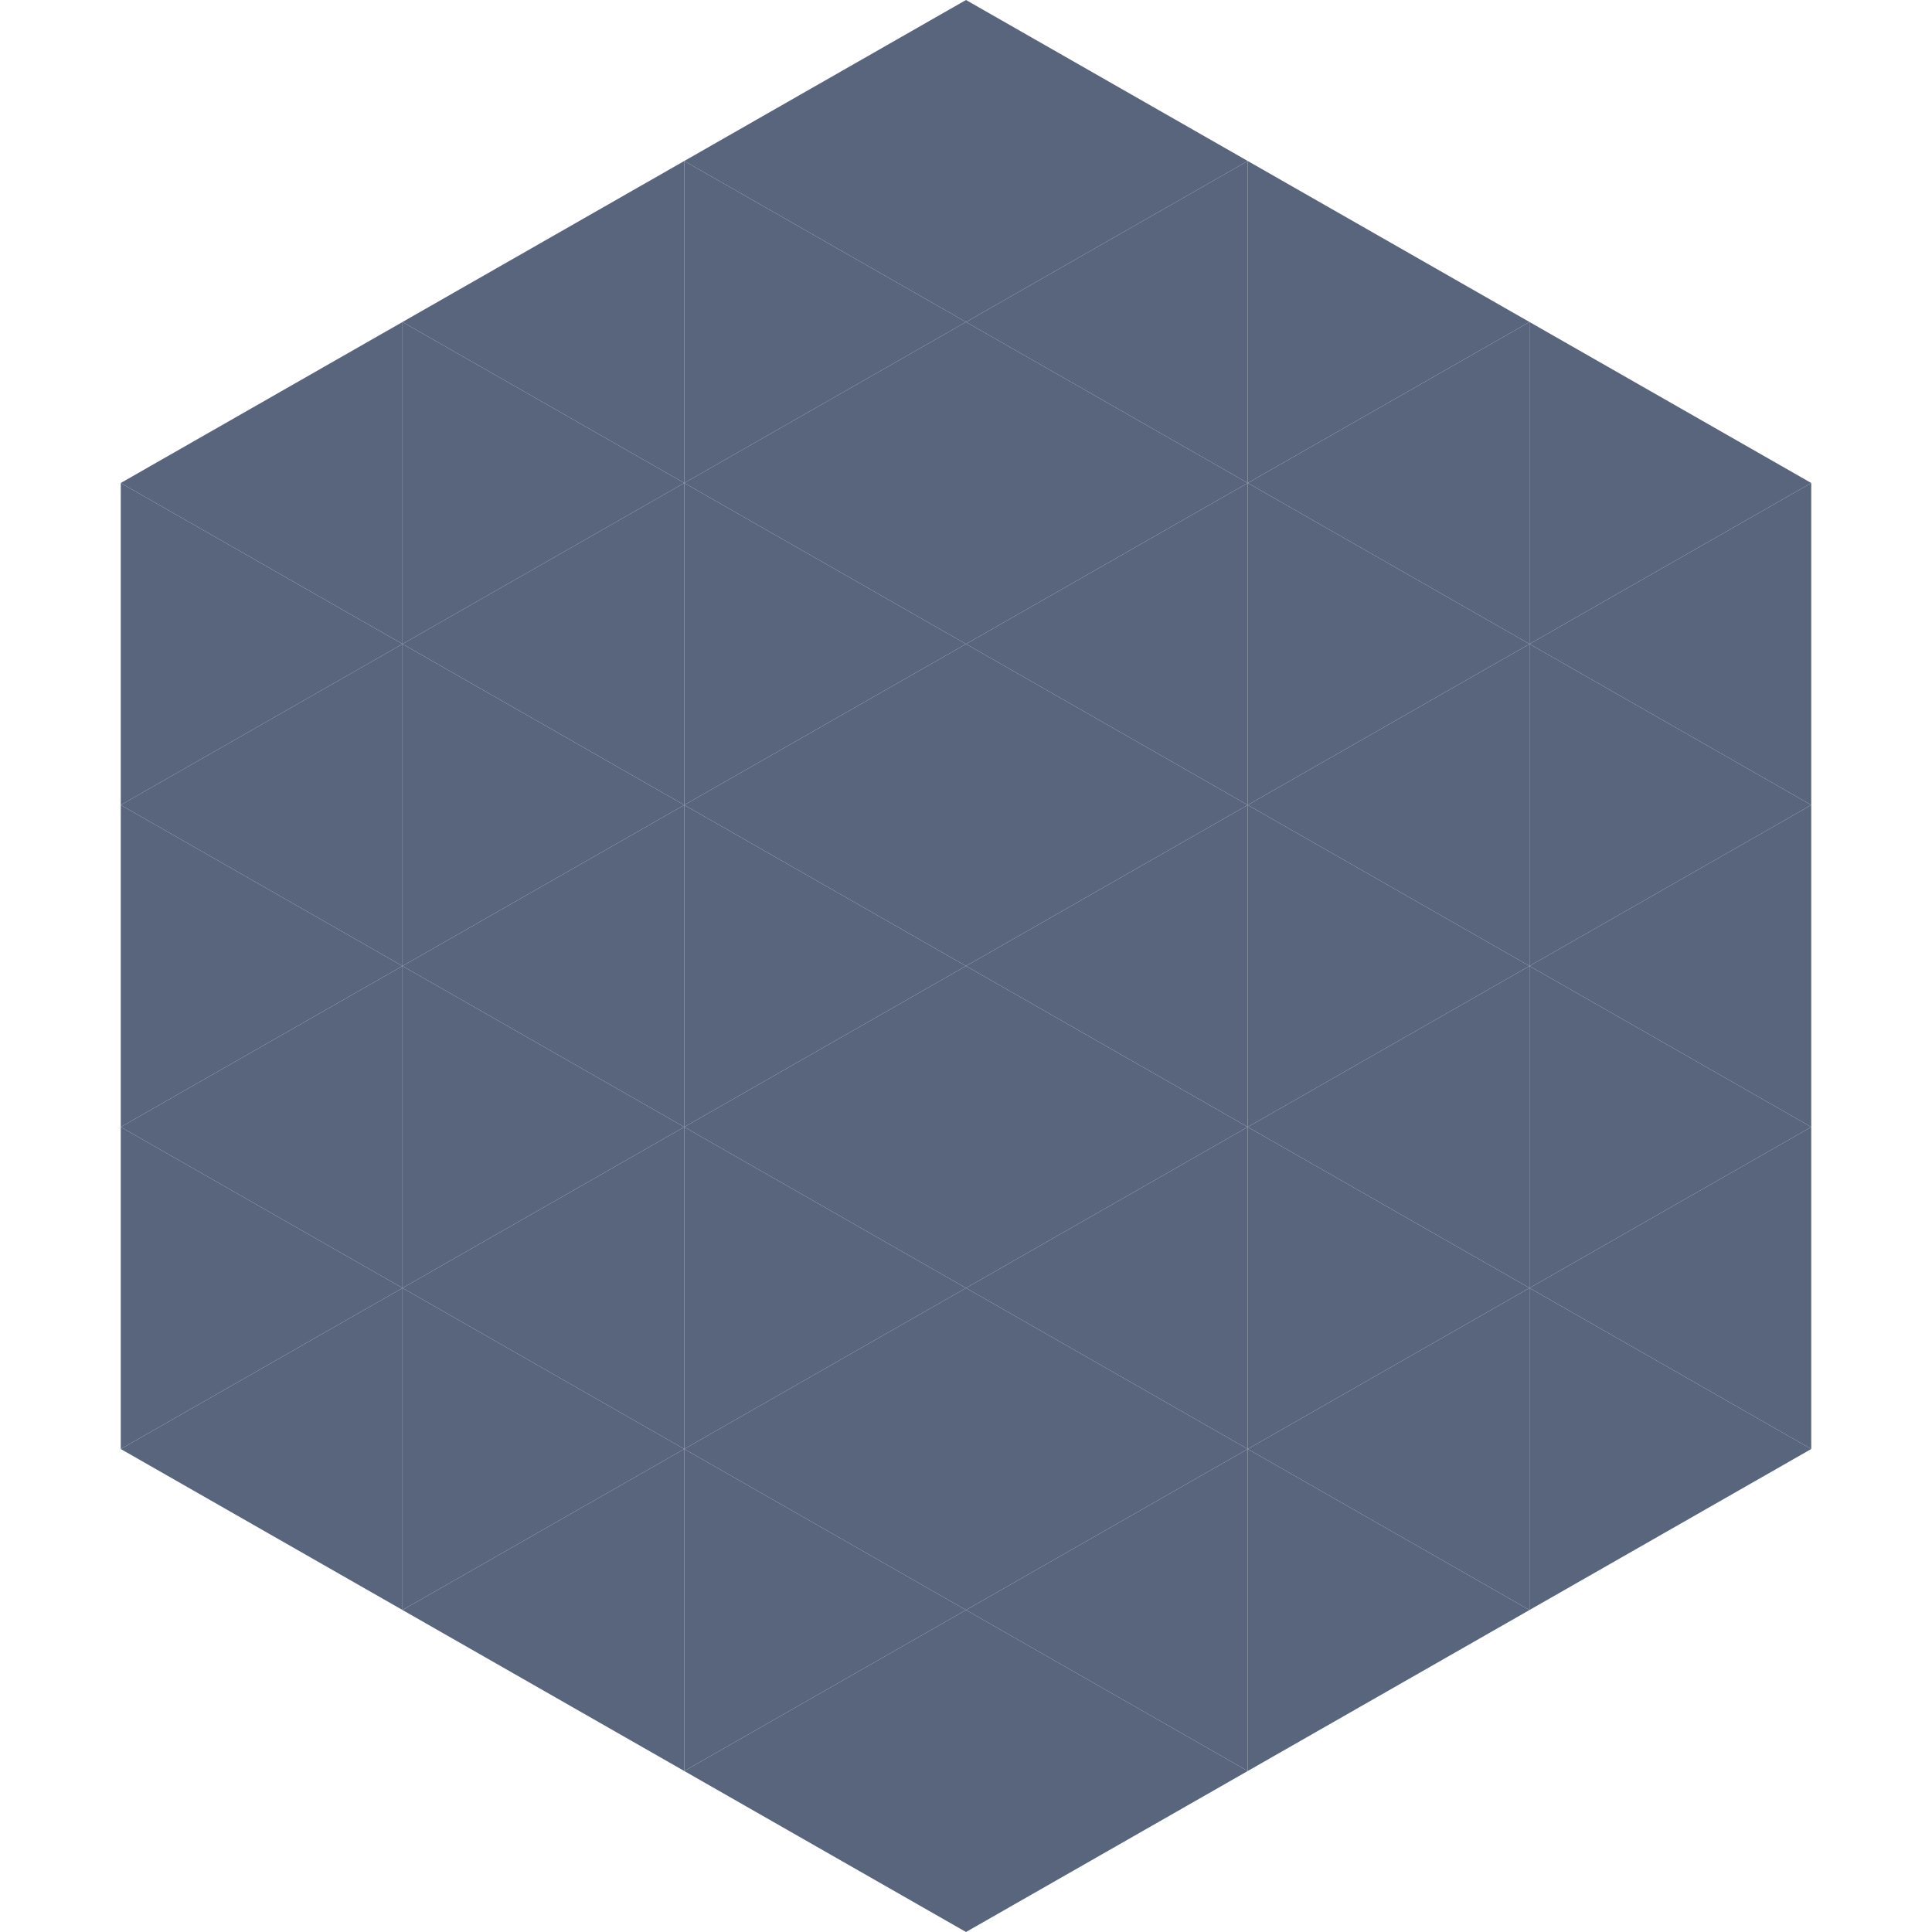
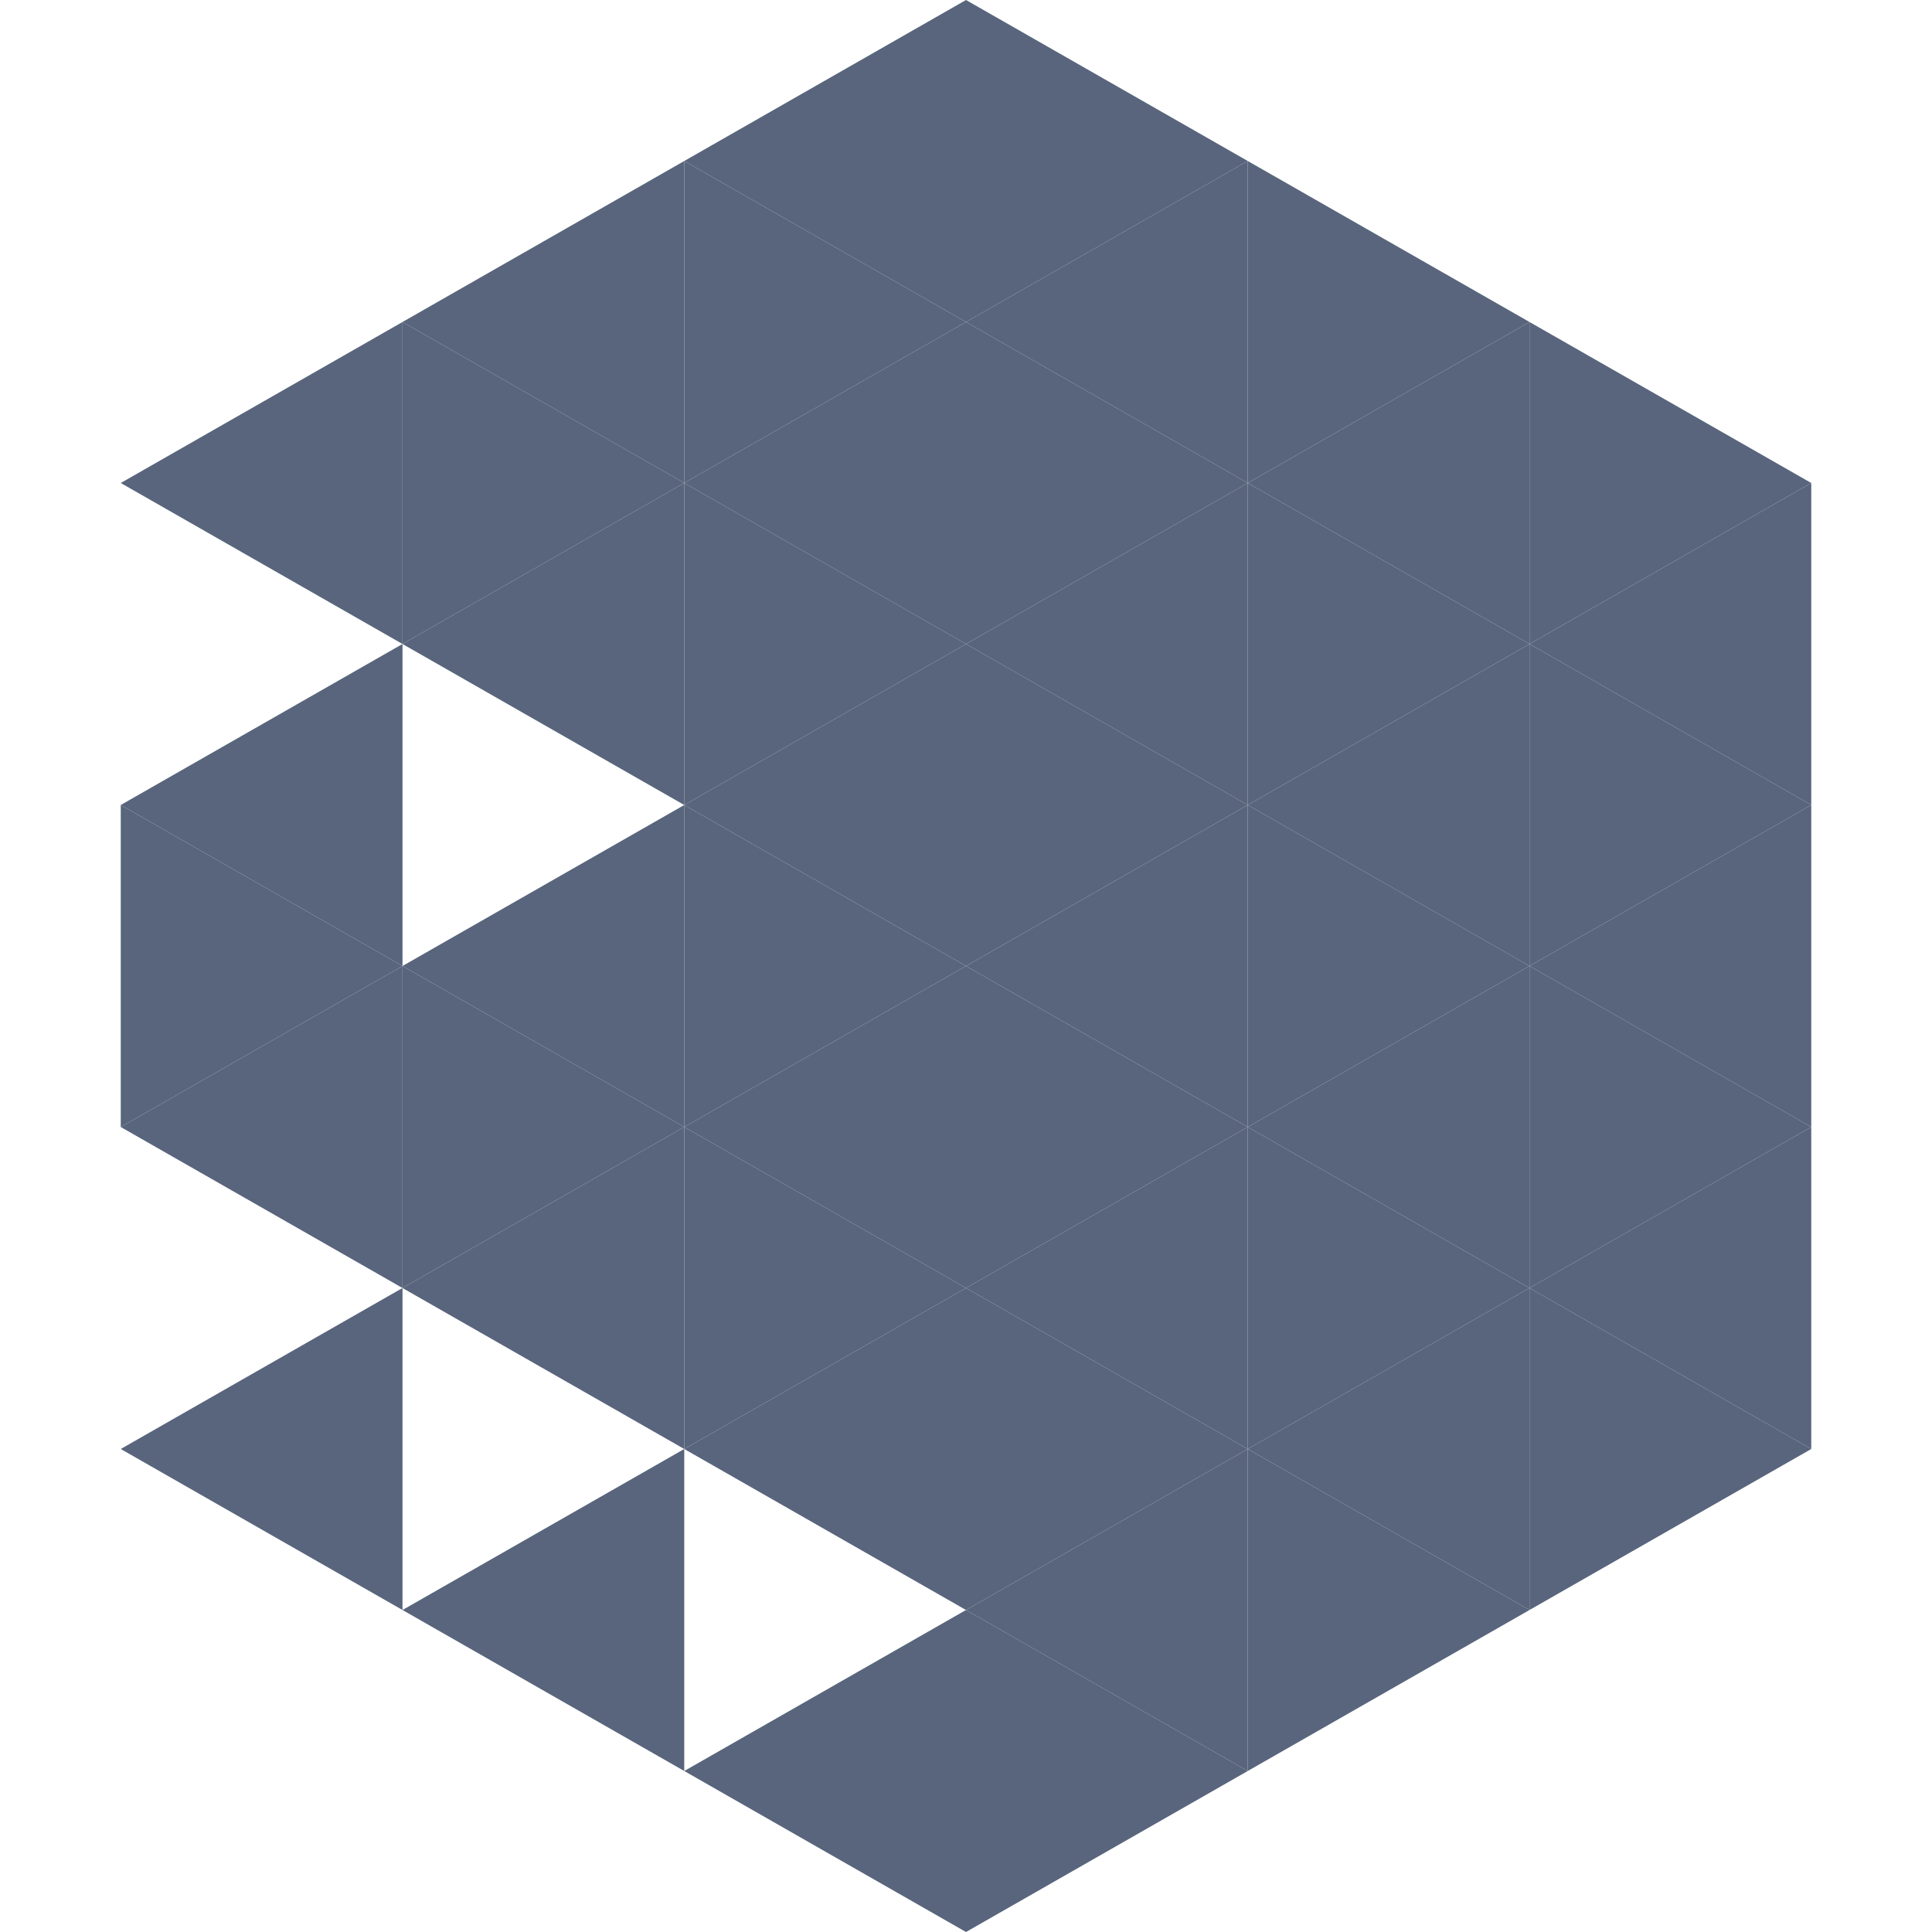
<svg xmlns="http://www.w3.org/2000/svg" width="240" height="240">
  <polygon points="50,40 15,60 50,80" style="fill:rgb(88,101,124)" />
  <polygon points="190,40 225,60 190,80" style="fill:rgb(88,101,124)" />
-   <polygon points="15,60 50,80 15,100" style="fill:rgb(88,101,124)" />
  <polygon points="225,60 190,80 225,100" style="fill:rgb(88,101,124)" />
  <polygon points="50,80 15,100 50,120" style="fill:rgb(88,101,124)" />
  <polygon points="190,80 225,100 190,120" style="fill:rgb(88,101,124)" />
  <polygon points="15,100 50,120 15,140" style="fill:rgb(88,101,124)" />
  <polygon points="225,100 190,120 225,140" style="fill:rgb(88,101,124)" />
  <polygon points="50,120 15,140 50,160" style="fill:rgb(88,101,124)" />
  <polygon points="190,120 225,140 190,160" style="fill:rgb(88,101,124)" />
-   <polygon points="15,140 50,160 15,180" style="fill:rgb(88,101,124)" />
  <polygon points="225,140 190,160 225,180" style="fill:rgb(88,101,124)" />
  <polygon points="50,160 15,180 50,200" style="fill:rgb(88,101,124)" />
  <polygon points="190,160 225,180 190,200" style="fill:rgb(88,101,124)" />
  <polygon points="15,180 50,200 15,220" style="fill:rgb(255,255,255); fill-opacity:0" />
  <polygon points="225,180 190,200 225,220" style="fill:rgb(255,255,255); fill-opacity:0" />
  <polygon points="50,0 85,20 50,40" style="fill:rgb(255,255,255); fill-opacity:0" />
  <polygon points="190,0 155,20 190,40" style="fill:rgb(255,255,255); fill-opacity:0" />
  <polygon points="85,20 50,40 85,60" style="fill:rgb(88,101,124)" />
  <polygon points="155,20 190,40 155,60" style="fill:rgb(88,101,124)" />
  <polygon points="50,40 85,60 50,80" style="fill:rgb(88,101,124)" />
  <polygon points="190,40 155,60 190,80" style="fill:rgb(88,101,124)" />
  <polygon points="85,60 50,80 85,100" style="fill:rgb(88,101,124)" />
  <polygon points="155,60 190,80 155,100" style="fill:rgb(88,101,124)" />
-   <polygon points="50,80 85,100 50,120" style="fill:rgb(88,101,124)" />
  <polygon points="190,80 155,100 190,120" style="fill:rgb(88,101,124)" />
  <polygon points="85,100 50,120 85,140" style="fill:rgb(88,101,124)" />
  <polygon points="155,100 190,120 155,140" style="fill:rgb(88,101,124)" />
  <polygon points="50,120 85,140 50,160" style="fill:rgb(88,101,124)" />
  <polygon points="190,120 155,140 190,160" style="fill:rgb(88,101,124)" />
  <polygon points="85,140 50,160 85,180" style="fill:rgb(88,101,124)" />
  <polygon points="155,140 190,160 155,180" style="fill:rgb(88,101,124)" />
-   <polygon points="50,160 85,180 50,200" style="fill:rgb(88,101,124)" />
  <polygon points="190,160 155,180 190,200" style="fill:rgb(88,101,124)" />
  <polygon points="85,180 50,200 85,220" style="fill:rgb(88,101,124)" />
  <polygon points="155,180 190,200 155,220" style="fill:rgb(88,101,124)" />
  <polygon points="120,0 85,20 120,40" style="fill:rgb(88,101,124)" />
  <polygon points="120,0 155,20 120,40" style="fill:rgb(88,101,124)" />
  <polygon points="85,20 120,40 85,60" style="fill:rgb(88,101,124)" />
  <polygon points="155,20 120,40 155,60" style="fill:rgb(88,101,124)" />
  <polygon points="120,40 85,60 120,80" style="fill:rgb(88,101,124)" />
  <polygon points="120,40 155,60 120,80" style="fill:rgb(88,101,124)" />
  <polygon points="85,60 120,80 85,100" style="fill:rgb(88,101,124)" />
  <polygon points="155,60 120,80 155,100" style="fill:rgb(88,101,124)" />
  <polygon points="120,80 85,100 120,120" style="fill:rgb(88,101,124)" />
  <polygon points="120,80 155,100 120,120" style="fill:rgb(88,101,124)" />
  <polygon points="85,100 120,120 85,140" style="fill:rgb(88,101,124)" />
  <polygon points="155,100 120,120 155,140" style="fill:rgb(88,101,124)" />
  <polygon points="120,120 85,140 120,160" style="fill:rgb(88,101,124)" />
  <polygon points="120,120 155,140 120,160" style="fill:rgb(88,101,124)" />
  <polygon points="85,140 120,160 85,180" style="fill:rgb(88,101,124)" />
  <polygon points="155,140 120,160 155,180" style="fill:rgb(88,101,124)" />
  <polygon points="120,160 85,180 120,200" style="fill:rgb(88,101,124)" />
  <polygon points="120,160 155,180 120,200" style="fill:rgb(88,101,124)" />
-   <polygon points="85,180 120,200 85,220" style="fill:rgb(88,101,124)" />
  <polygon points="155,180 120,200 155,220" style="fill:rgb(88,101,124)" />
  <polygon points="120,200 85,220 120,240" style="fill:rgb(88,101,124)" />
  <polygon points="120,200 155,220 120,240" style="fill:rgb(88,101,124)" />
  <polygon points="85,220 120,240 85,260" style="fill:rgb(255,255,255); fill-opacity:0" />
  <polygon points="155,220 120,240 155,260" style="fill:rgb(255,255,255); fill-opacity:0" />
</svg>